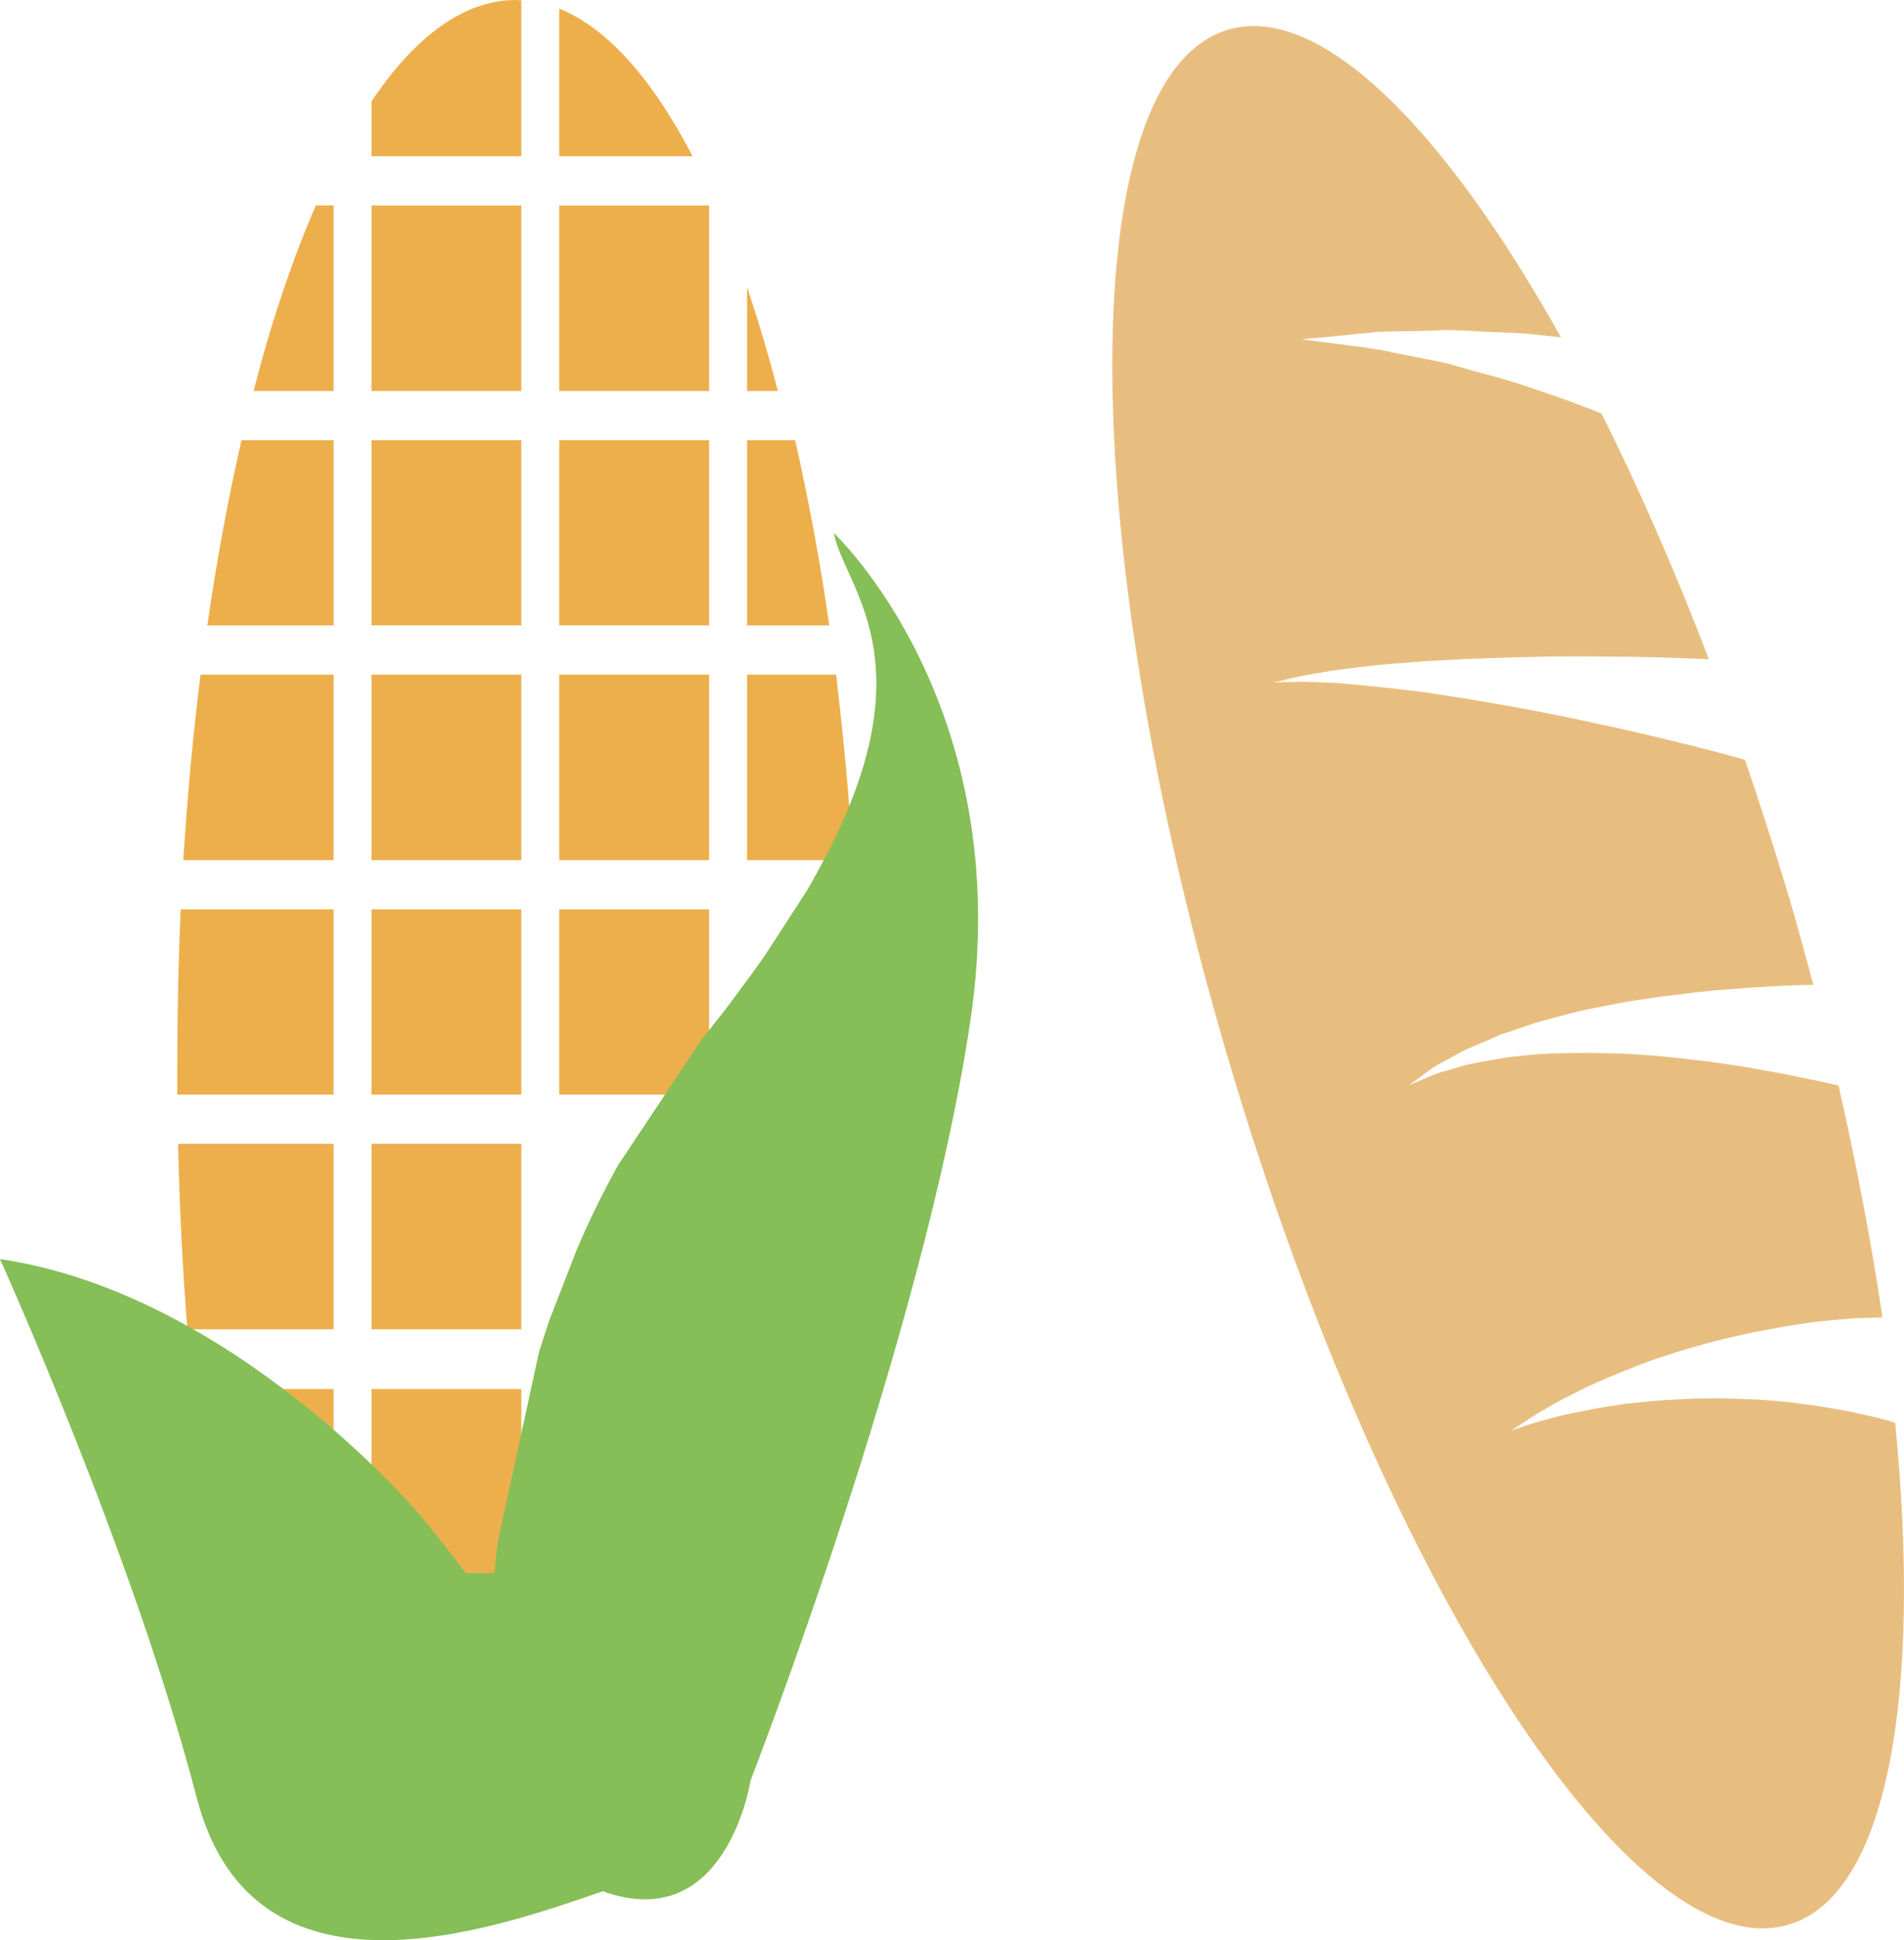
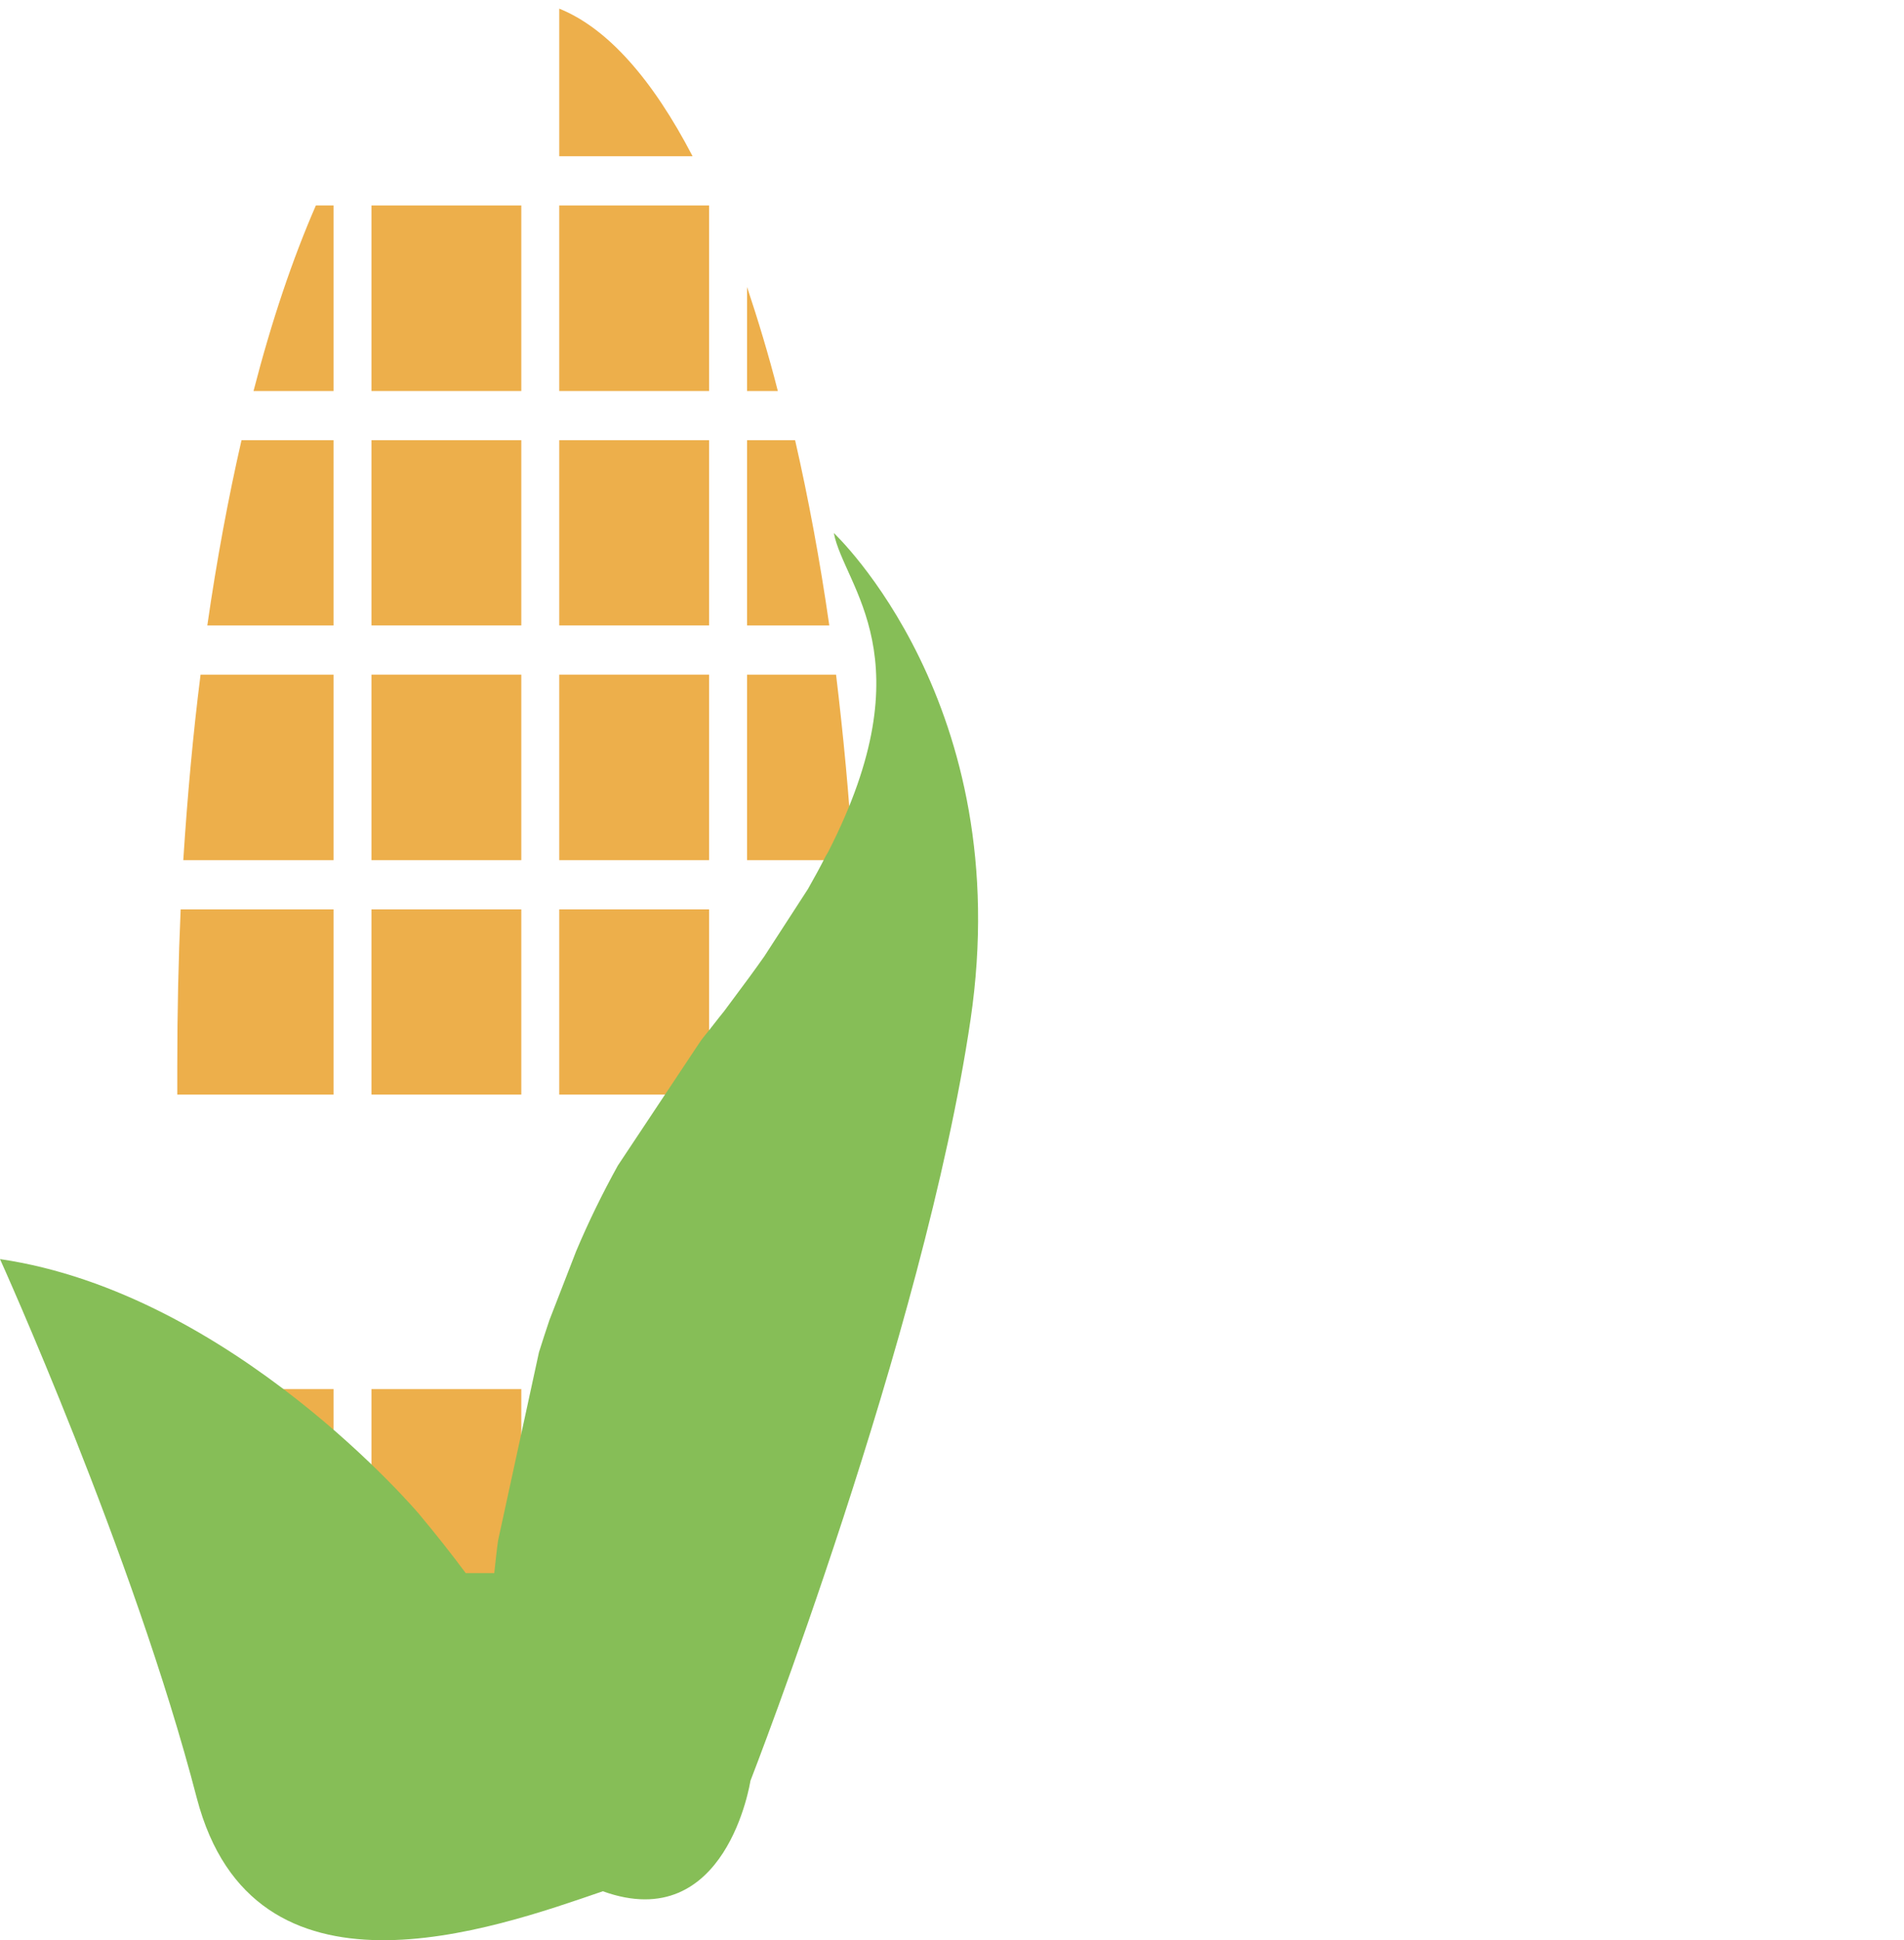
<svg xmlns="http://www.w3.org/2000/svg" id="svg54" viewBox="0 0 5069.401 5165.306" style="clip-rule:evenodd;fill-rule:evenodd;image-rendering:optimizeQuality;shape-rendering:geometricPrecision;text-rendering:geometricPrecision" version="1.1" height="51.653mm" width="50.694mm" xml:space="preserve">
  <defs id="defs4">
    <style id="style2" type="text/css">
   
    .fil2 {fill:#86BE57}
    .fil0 {fill:#EDAF4B}
    .fil3 {fill:#E8BE80;fill-rule:nonzero}
    .fil1 {fill:#EDAF4B;fill-rule:nonzero}
   
  </style>
  </defs>
  <g transform="translate(-7882,-12572)" id="Vrstva_x0020_1">
    <polygon style="fill:#edaf4b" id="polygon7" points="8871,14237 9270,14237 9270,13744 8871,13744 " class="fil0" />
    <polygon style="fill:#edaf4b" id="polygon9" points="8871,15486 9270,15486 9270,14993 8871,14993 " class="fil0" />
-     <polygon style="fill:#edaf4b" id="polygon11" points="8871,16111 9270,16111 9270,15617 8871,15617 " class="fil0" />
    <polygon style="fill:#edaf4b" id="polygon13" points="8871,16764 9270,16764 9270,16270 8871,16270 " class="fil0" />
    <polygon style="fill:#edaf4b" id="polygon15" points="8871,14862 9270,14862 9270,14368 8871,14368 " class="fil0" />
    <path style="fill:#edaf4b" id="path17" d="m 8770,13119 h -47 c -62,142 -118,308 -166,494 h 213 z" class="fil0" />
    <path style="fill:#edaf4b" id="path19" d="m 8770,15486 v -493 h -407 c -6,135 -9,274 -9,416 0,26 0,51 0,77 z" class="fil0" />
    <polygon style="fill:#edaf4b" id="polygon21" points="8871,13613 9270,13613 9270,13119 8871,13119 " class="fil0" />
    <path style="fill:#edaf4b" id="path23" d="m 8770,14368 h -354 c -20,158 -35,323 -46,494 h 400 z" class="fil0" />
-     <path style="fill:#edaf4b" id="path25" d="m 8770,16111 v -494 h -414 c 4,169 12,334 25,494 z" class="fil0" />
    <path style="fill:#edaf4b" id="path27" d="m 8770,16764 v -494 h -375 c 4,169 11,334 23,494 z" class="fil0" />
    <path style="fill:#edaf4b" id="path29" d="m 8770,13744 h -245 c -35,153 -66,319 -91,493 h 336 z" class="fil0" />
    <polygon style="fill:#edaf4b" id="polygon31" points="9371,13613 9770,13613 9770,13119 9371,13119 " class="fil0" />
-     <path style="fill:#edaf4b" id="path33" d="m 9270,12573 c -5,0 -10,-1 -15,-1 -137,0 -268,97 -384,270 v 146 h 399 z" class="fil0" />
    <path style="fill:#edaf4b" id="path35" d="m 9871,13336 v 277 h 82 c -25,-98 -53,-190 -82,-277 z" class="fil0" />
    <path style="fill:#edaf4b" id="path37" d="m 9371,12595 v 393 h 355 c -106,-204 -226,-341 -355,-393 z" class="fil0" />
    <polygon style="fill:#edaf4b" id="polygon39" points="9371,14237 9770,14237 9770,13744 9371,13744 " class="fil0" />
    <polygon style="fill:#edaf4b" id="polygon41" points="9371,14862 9770,14862 9770,14368 9371,14368 " class="fil0" />
    <polygon style="fill:#edaf4b" id="polygon43" points="9371,15486 9770,15486 9770,14993 9371,14993 " class="fil0" />
    <path style="fill:#edaf4b;fill-rule:nonzero" id="path45" d="m 10108,14368 h -237 v 494 h 282 c -10,-171 -26,-336 -45,-494 z" class="fil1" />
    <path style="fill:#edaf4b;fill-rule:nonzero" id="path47" d="m 9999,13744 h -128 v 493 h 219 c -25,-174 -56,-340 -91,-493 z" class="fil1" />
    <path style="fill:#86be57" id="path49" d="m 10466,15287 c 124,-840 -364,-1296 -364,-1296 28,144 249,333 -15,849 l -7,12 c -14,28 -30,57 -47,87 l -116,179 c -26,37 -54,75 -84,115 l -23,31 c -18,22 -35,45 -54,68 -5,6 -9,12 -13,18 l -216,325 c -42,76 -79,152 -111,228 l -71,183 c -10,29 -19,58 -28,86 l -109,502 c -4,29 -7,58 -10,86 h -76 c -37,-50 -79,-103 -124,-157 0,0 -496,-588 -1116,-679 0,0 356,787 524,1435 151,577 787,349 1081,248 330,119 393,-294 393,-294 0,0 462,-1186 586,-2026 z" class="fil2" />
-     <path style="fill:#e8be80;fill-rule:nonzero" id="path51" d="m 12902,16352 c -32,-9 -67,-16 -104,-24 -37,-6 -75,-14 -114,-18 -40,-6 -80,-9 -121,-12 -41,-1 -82,-4 -122,-3 -20,0 -41,0 -61,1 -19,1 -39,2 -58,3 -39,2 -76,7 -112,10 -35,6 -70,10 -100,17 -31,6 -60,11 -84,18 -25,7 -47,12 -65,18 -35,12 -55,18 -55,18 0,0 18,-11 49,-32 16,-11 36,-21 58,-35 23,-13 50,-26 79,-41 29,-15 62,-28 96,-43 35,-14 72,-29 111,-42 19,-6 39,-13 59,-19 21,-6 42,-12 62,-18 42,-12 86,-21 129,-31 44,-8 88,-17 132,-23 44,-7 87,-10 130,-14 28,-1 56,-2 83,-3 -29,-196 -68,-403 -117,-617 -33,-8 -67,-15 -102,-22 -44,-10 -90,-17 -137,-26 -47,-7 -94,-15 -142,-20 -48,-6 -96,-11 -144,-14 -47,-4 -94,-4 -139,-5 -45,0 -89,1 -131,3 -20,2 -40,4 -60,6 -10,1 -19,2 -29,3 -9,2 -18,3 -27,5 -35,6 -69,11 -97,20 -28,9 -55,14 -74,23 -40,17 -62,26 -62,26 0,0 20,-14 55,-40 18,-14 42,-24 69,-40 27,-16 59,-28 94,-43 9,-4 18,-8 27,-12 9,-3 19,-6 28,-9 20,-7 40,-14 61,-21 42,-12 87,-24 133,-35 47,-9 96,-20 145,-27 50,-8 100,-14 151,-20 51,-6 102,-9 152,-13 50,-3 100,-6 148,-7 5,0 9,0 14,0 -21,-79 -43,-160 -67,-241 -37,-122 -75,-242 -115,-358 -27,-8 -54,-15 -83,-23 -98,-25 -203,-51 -309,-73 -107,-24 -214,-44 -315,-61 -50,-9 -99,-15 -145,-23 -46,-5 -90,-11 -131,-15 -41,-4 -78,-8 -111,-10 -33,-1 -63,-3 -87,-3 -48,1 -75,2 -75,2 0,0 27,-6 74,-17 24,-5 53,-9 86,-15 34,-5 71,-9 113,-14 41,-4 86,-7 134,-11 47,-2 98,-6 150,-7 104,-4 215,-7 326,-5 94,0 187,3 277,7 -91,-237 -187,-457 -286,-654 -13,-5 -25,-10 -38,-15 -45,-18 -91,-33 -136,-49 -23,-7 -45,-16 -68,-22 -22,-7 -45,-13 -67,-19 -44,-11 -86,-26 -128,-34 -41,-8 -80,-16 -116,-23 -18,-4 -36,-8 -52,-10 -17,-3 -33,-5 -48,-7 -30,-4 -56,-7 -77,-10 -44,-5 -68,-9 -68,-9 0,0 25,-2 68,-6 22,-2 48,-5 78,-8 15,-1 32,-3 49,-5 17,-1 35,-1 54,-2 38,0 78,-1 122,-3 43,-1 89,3 136,5 24,1 48,2 73,3 25,1 49,5 74,7 12,1 24,3 36,4 -315,-564 -645,-890 -886,-819 -412,122 -411,1350 1,2743 412,1393 1079,2424 1491,2302 262,-77 356,-604 284,-1336 -8,-3 -17,-5 -26,-8 z" class="fil3" />
  </g>
</svg>